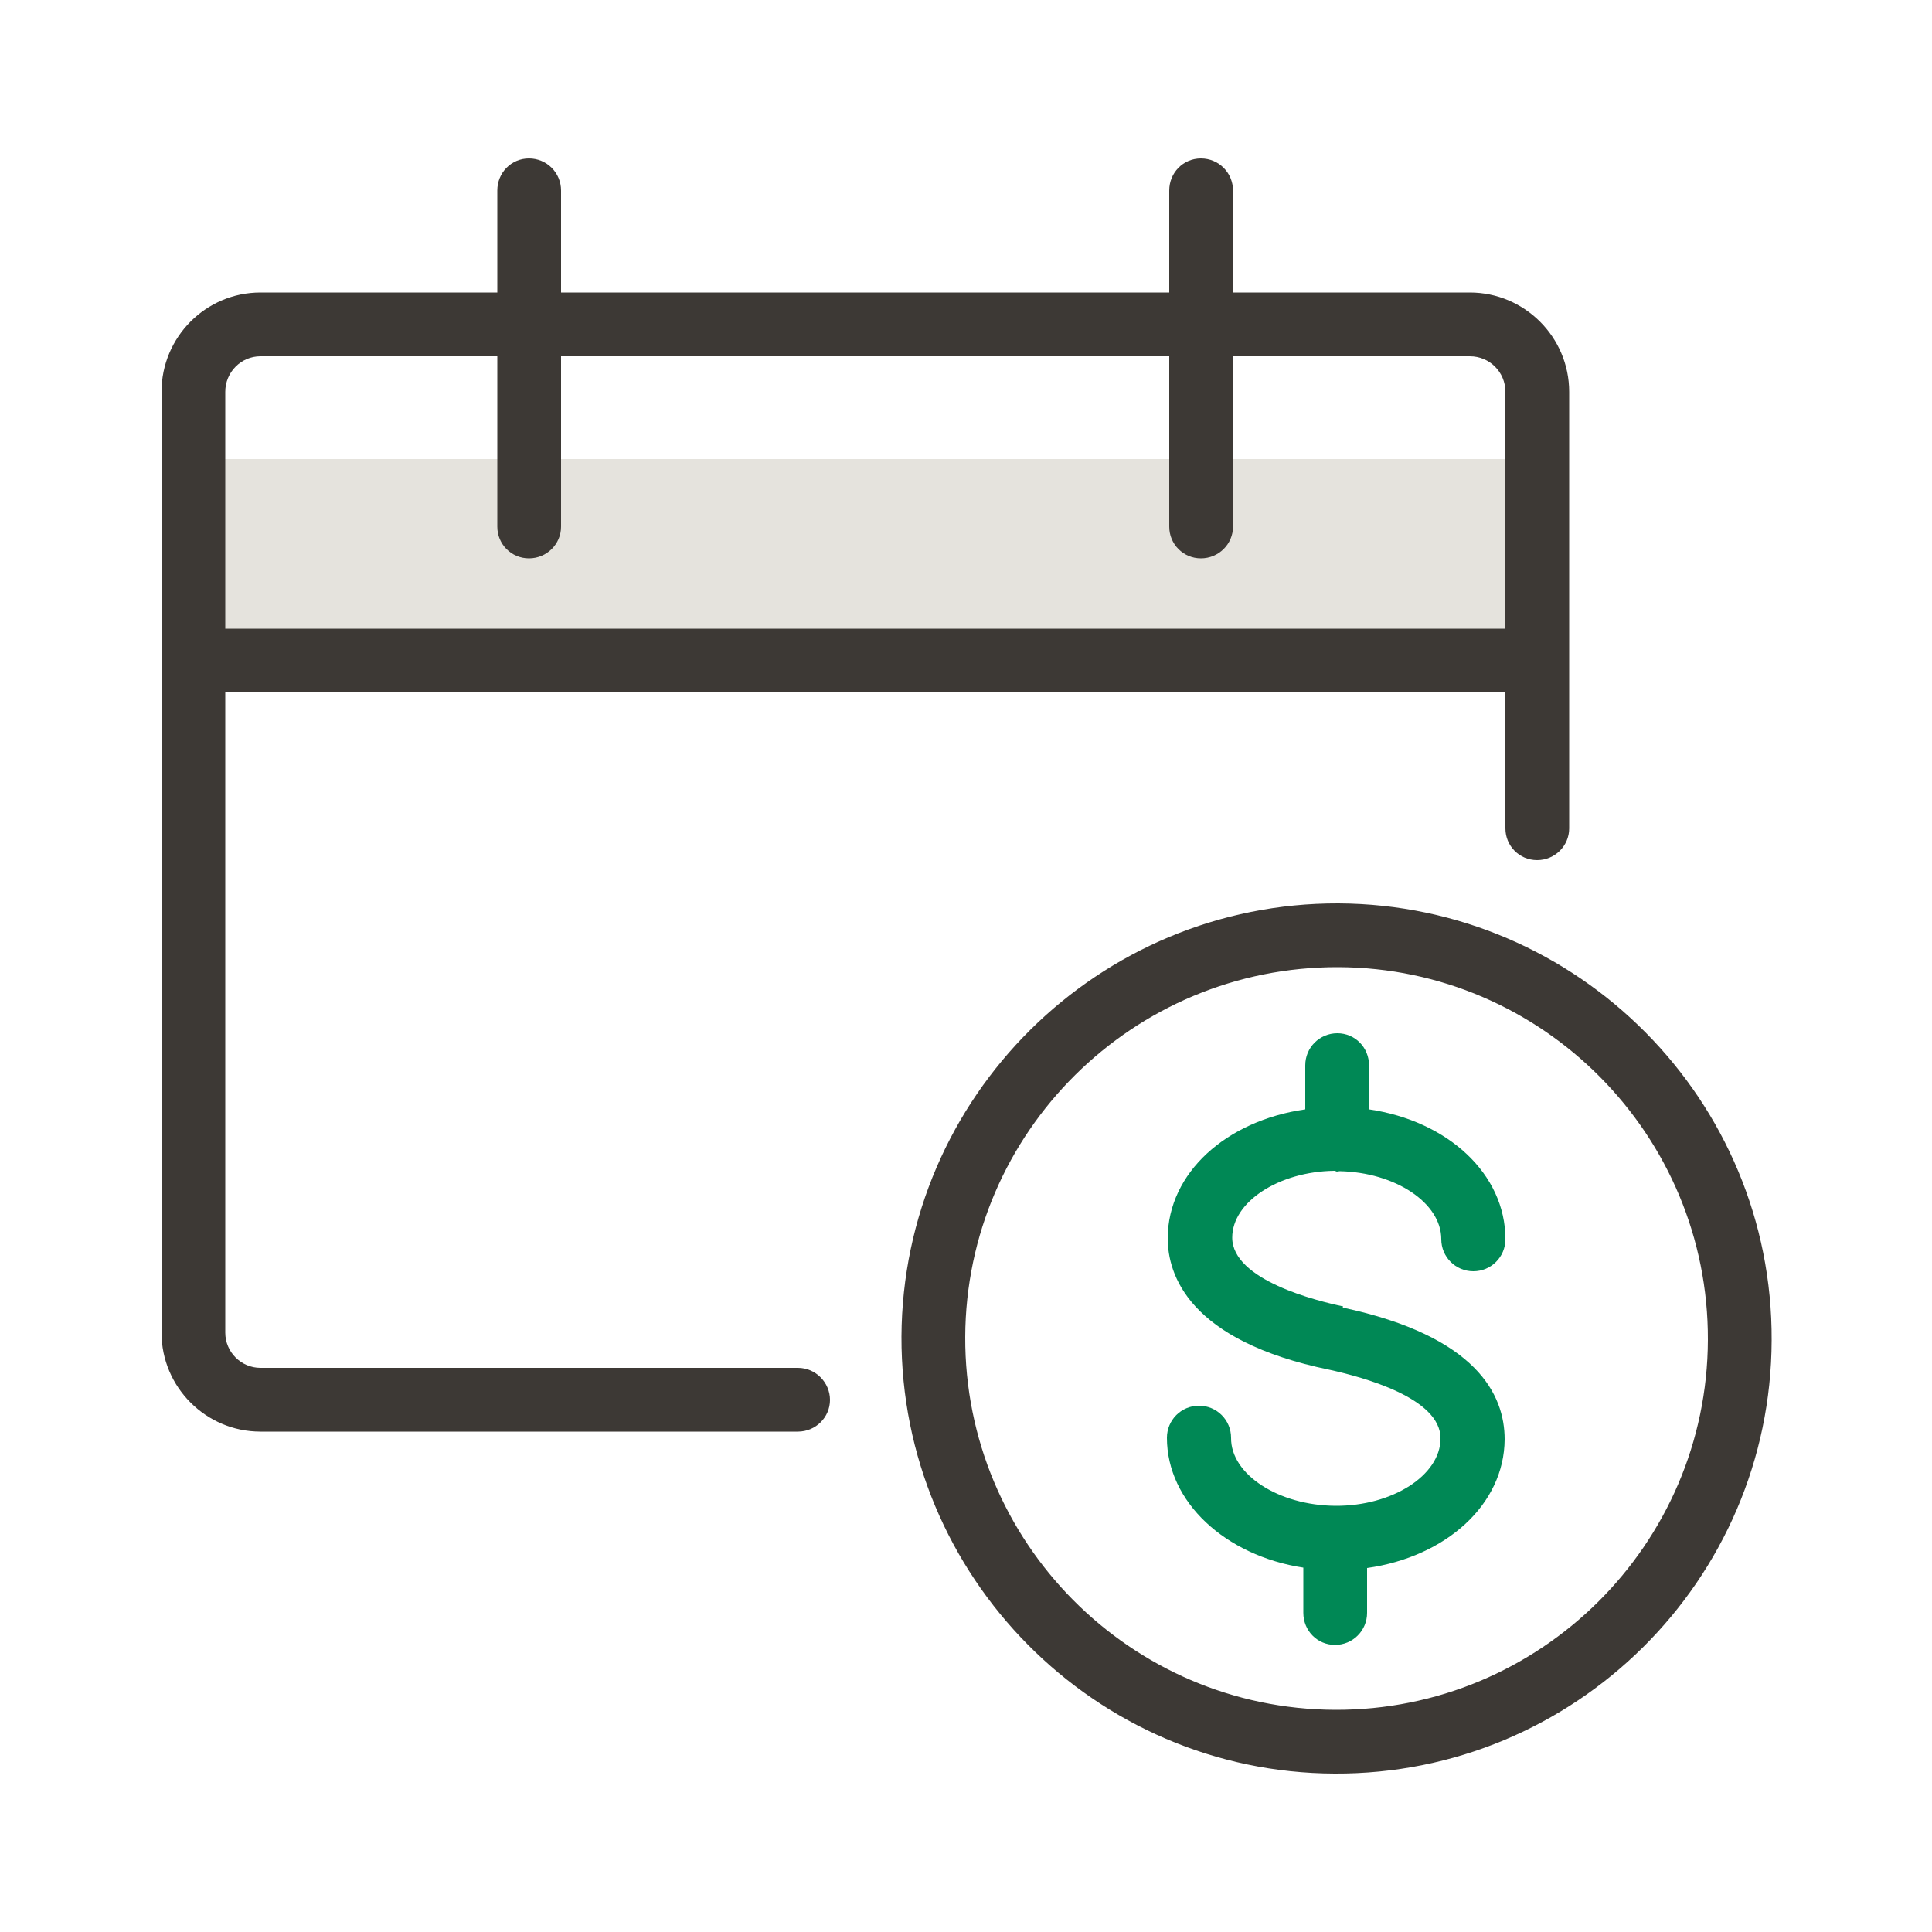
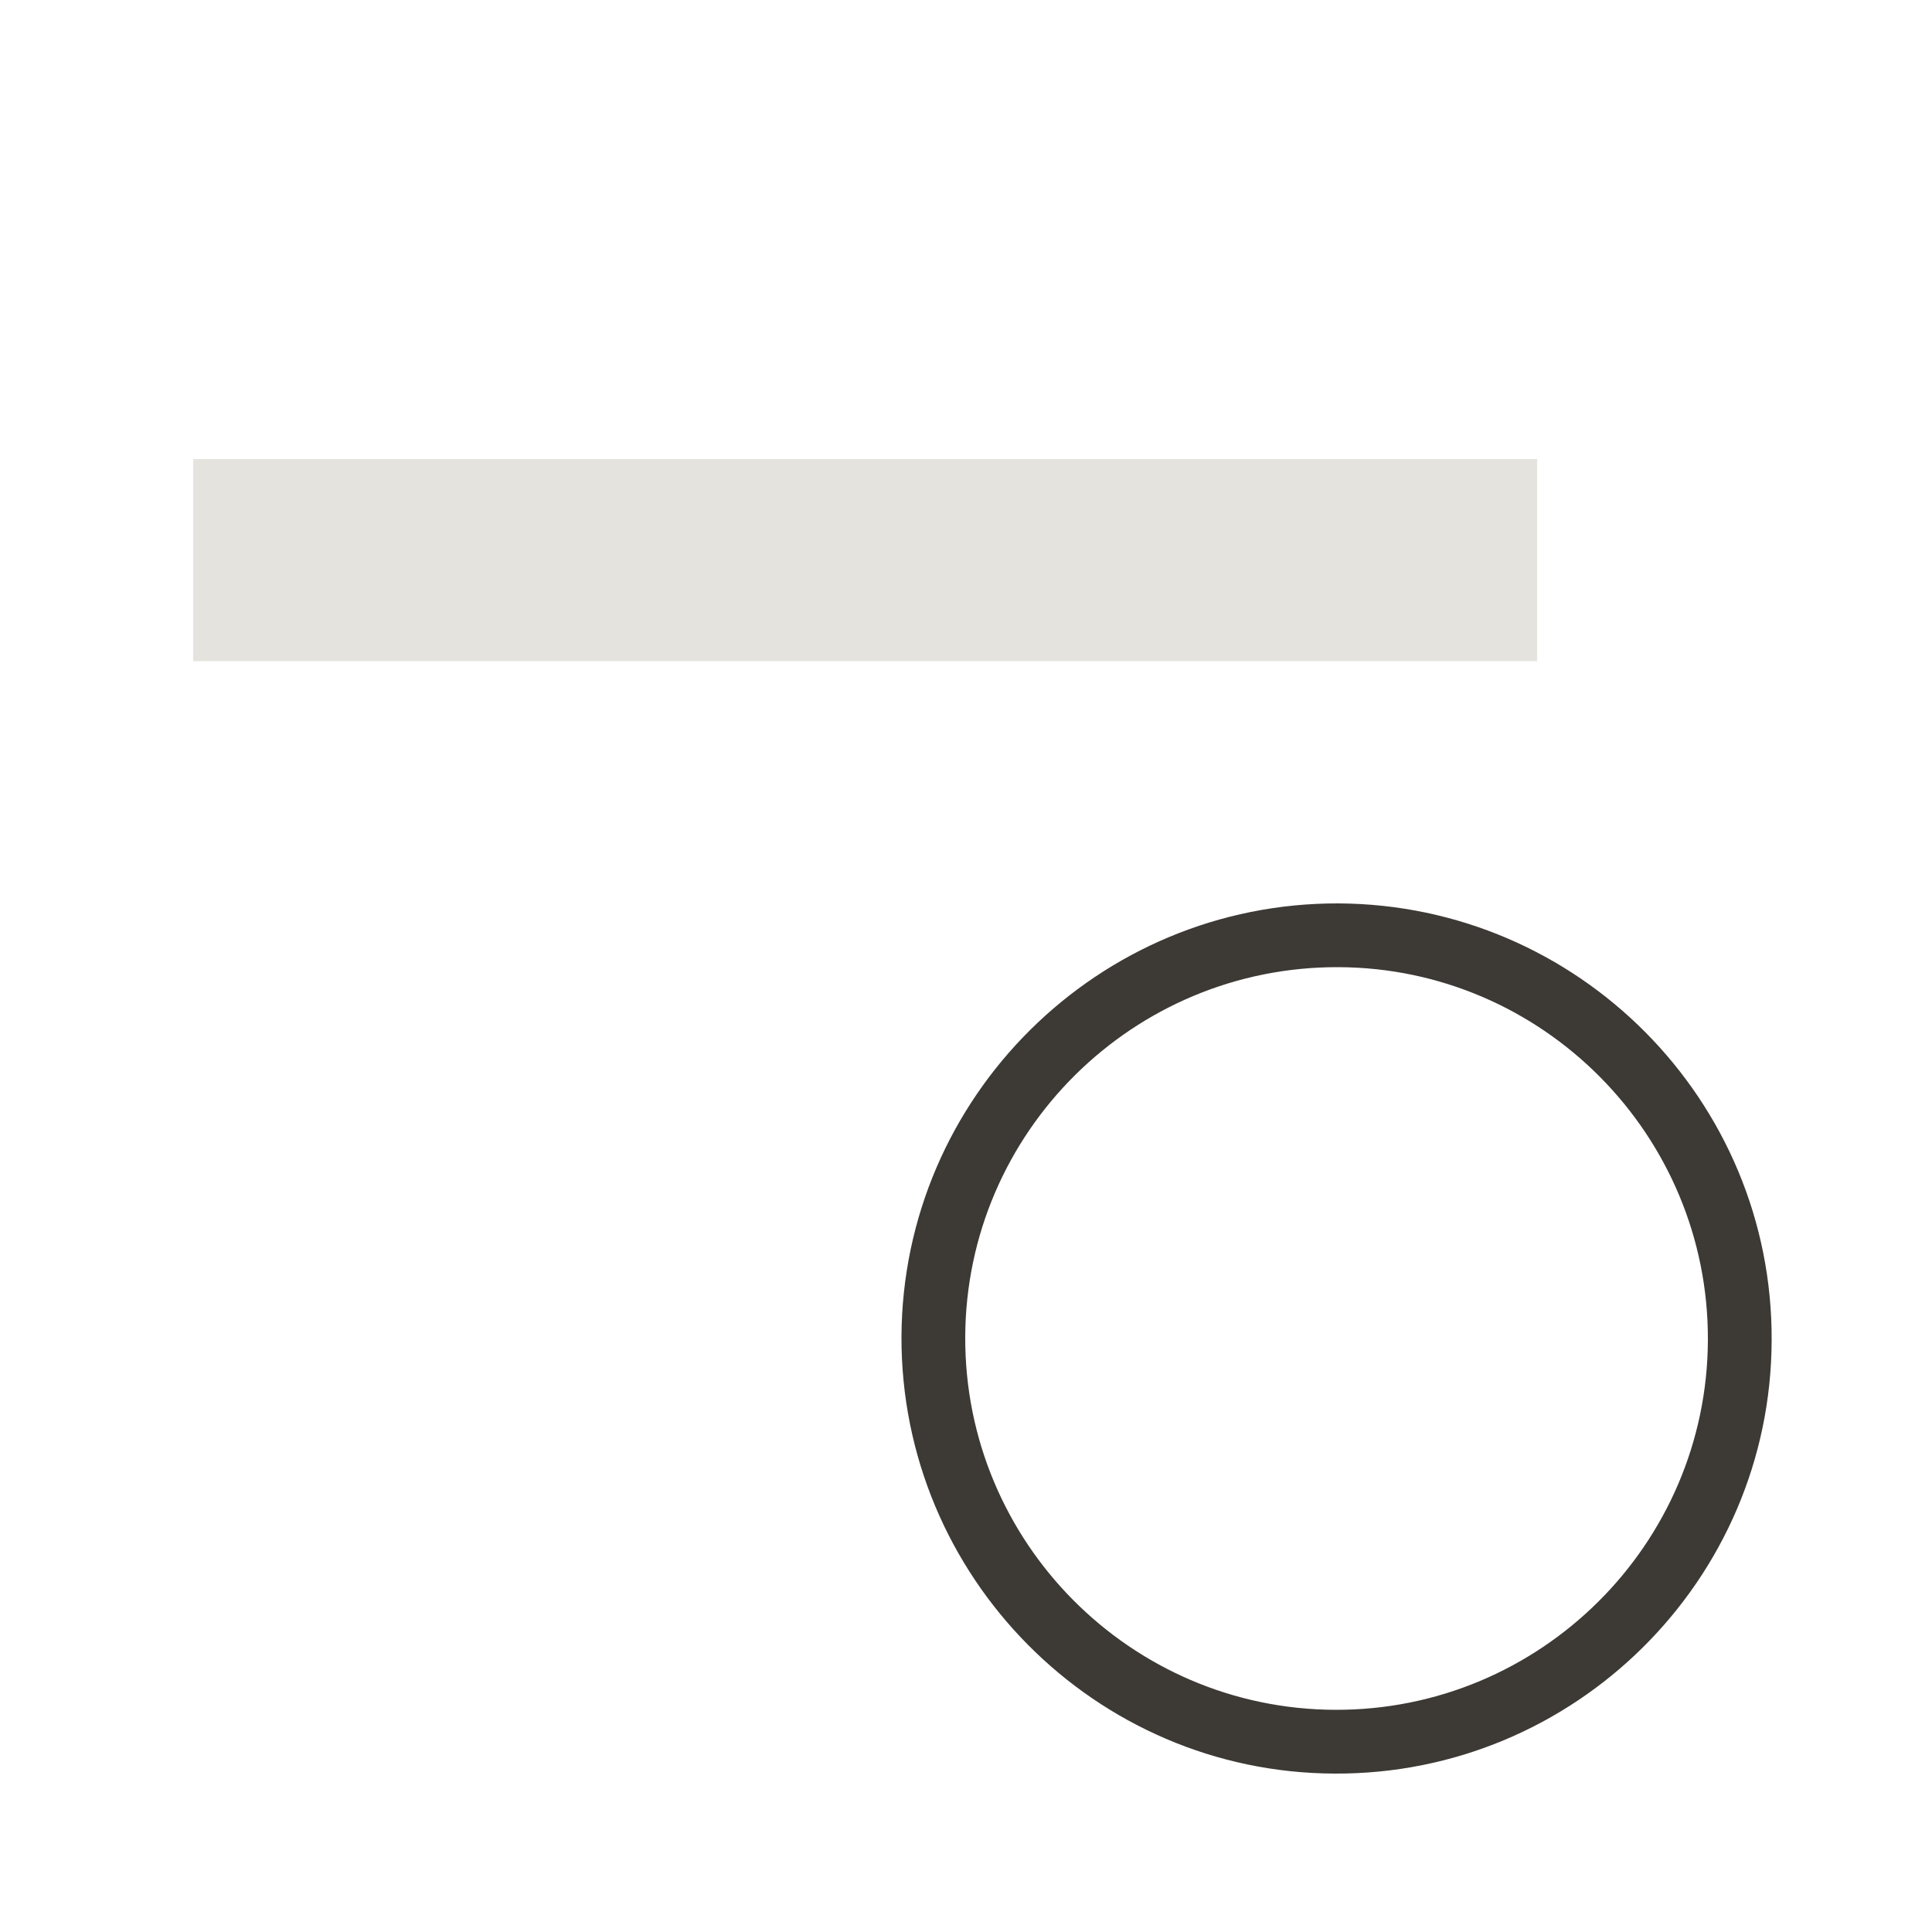
<svg xmlns="http://www.w3.org/2000/svg" id="Layer_1" data-name="Layer 1" viewBox="0 0 50 50">
  <defs>
    <style>
      .cls-1 {
        fill: #3d3935;
      }

      .cls-1, .cls-2, .cls-3 {
        stroke-width: 0px;
      }

      .cls-2 {
        fill: #e5e3dd;
      }

      .cls-3 {
        fill: #085;
      }
    </style>
  </defs>
  <rect class="cls-2" x="5" y="11.88" width="34.78" height="5.23" />
  <path class="cls-1" d="M34.64,23.38c-6.21-.02-11.28,5-11.31,11.21-.02,6.21,5.01,11.29,11.21,11.31,6.21.03,11.29-5,11.31-11.21.03-6.21-5-11.28-11.21-11.31ZM34.55,44.25c-5.3-.02-9.59-4.35-9.57-9.65.02-5.3,4.35-9.59,9.66-9.57,5.29.02,9.58,4.35,9.56,9.65-.02,5.3-4.35,9.59-9.65,9.57Z" />
-   <path class="cls-1" d="M38.04,7.57h-6.13v-2.64c0-.46-.37-.83-.83-.83s-.82.37-.82.83v2.64h-15.74v-2.64c0-.46-.37-.83-.83-.83s-.82.37-.82.83v2.64h-6.13c-1.41,0-2.56,1.15-2.56,2.57v24.35c0,1.41,1.15,2.56,2.56,2.56h13.91c.46,0,.83-.37.83-.82s-.37-.83-.83-.83H6.74c-.5,0-.91-.41-.91-.91v-16.57h33.13v3.52c0,.45.36.82.82.82s.83-.37.83-.82v-11.3c0-1.42-1.16-2.57-2.57-2.57ZM5.83,10.14c0-.51.41-.92.91-.92h6.13v4.41c0,.45.36.82.82.82s.83-.37.83-.82v-4.41h15.74v4.41c0,.45.36.82.82.82s.83-.37.83-.82v-4.41h6.13c.51,0,.92.41.92.92v6.13H5.83v-6.13Z" />
-   <path class="cls-3" d="M34.76,33.81c-.67-.14-2.87-.68-2.87-1.78,0-.93,1.21-1.71,2.64-1.73.03,0,.05.02.07.02s.05-.01.07-.01c1.44.03,2.63.82,2.63,1.76,0,.46.37.83.83.83s.83-.37.83-.83c0-1.69-1.49-3.06-3.53-3.36v-1.14c0-.46-.36-.83-.82-.83s-.83.37-.83.83v1.14c-2.04.29-3.55,1.64-3.56,3.33,0,.95.54,2.66,4.19,3.41.86.19,2.88.73,2.87,1.78,0,.95-1.25,1.75-2.72,1.74s-2.71-.81-2.7-1.76c0-.46-.37-.83-.83-.83s-.83.37-.83.83c0,1.66,1.51,3.05,3.53,3.36v1.17c0,.46.36.83.82.83s.83-.37.83-.83v-1.16c2.04-.29,3.55-1.64,3.56-3.33,0-1.15-.72-2.67-4.19-3.41Z" />
</svg>